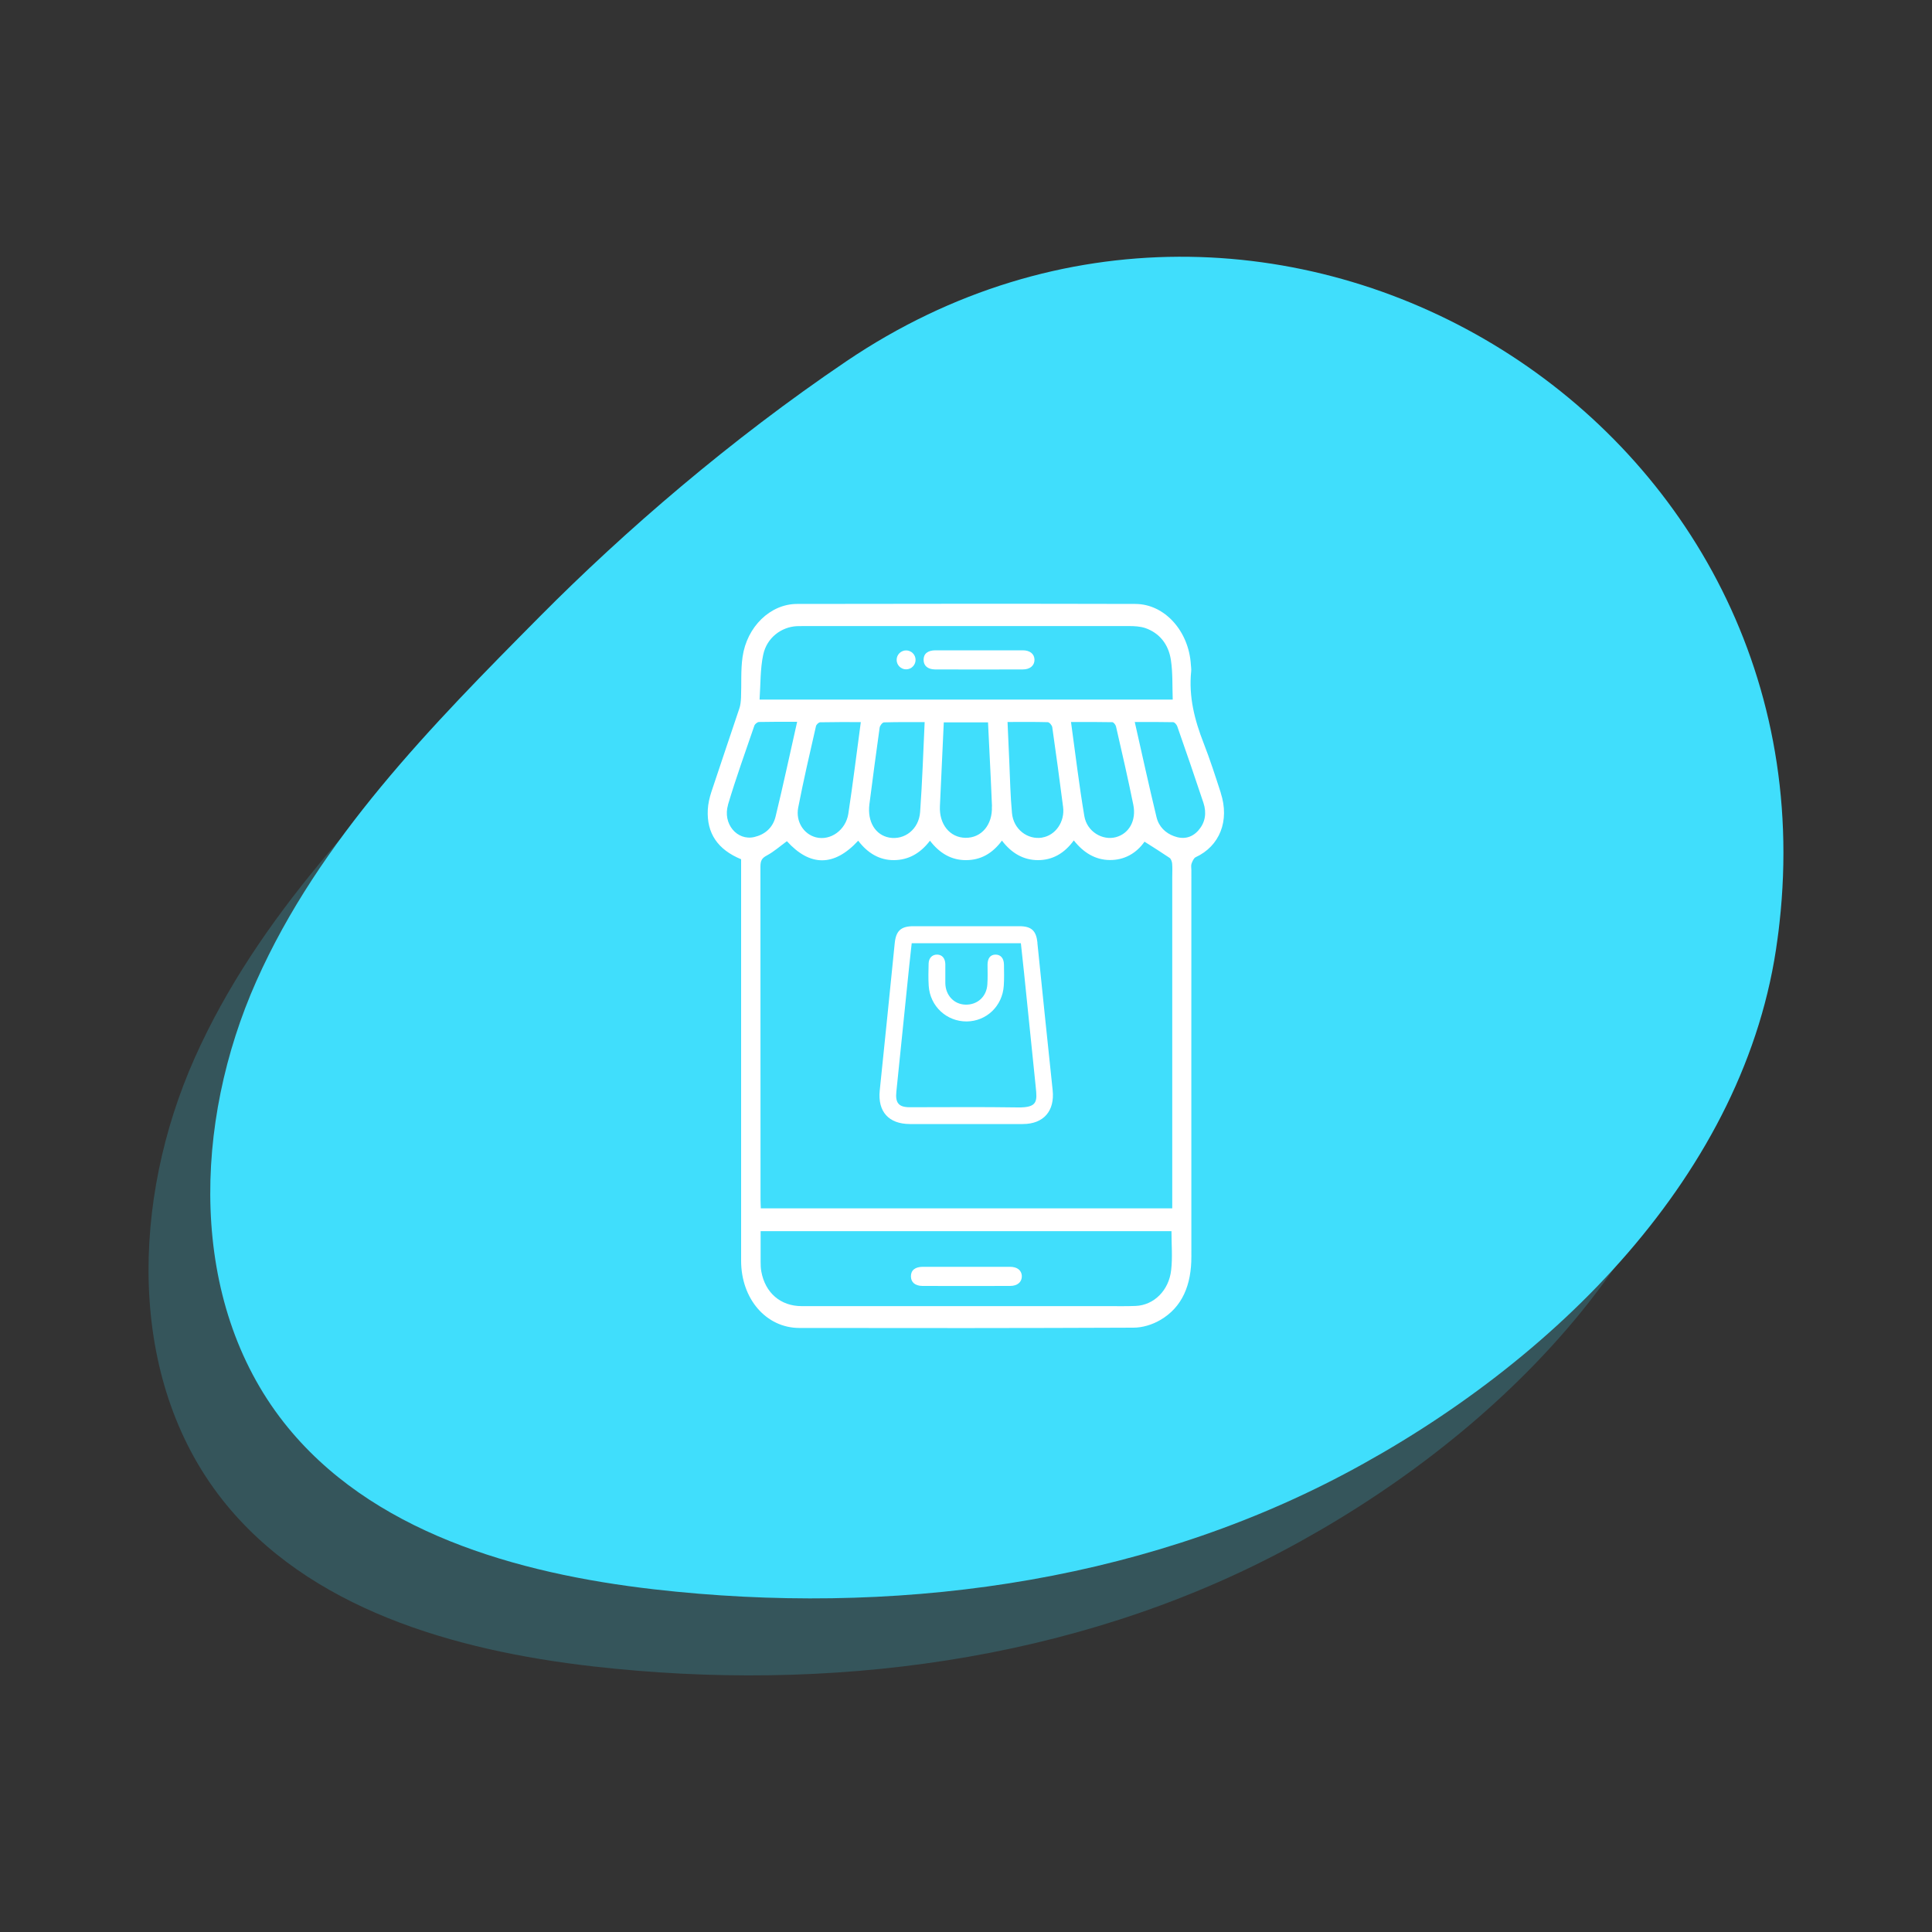
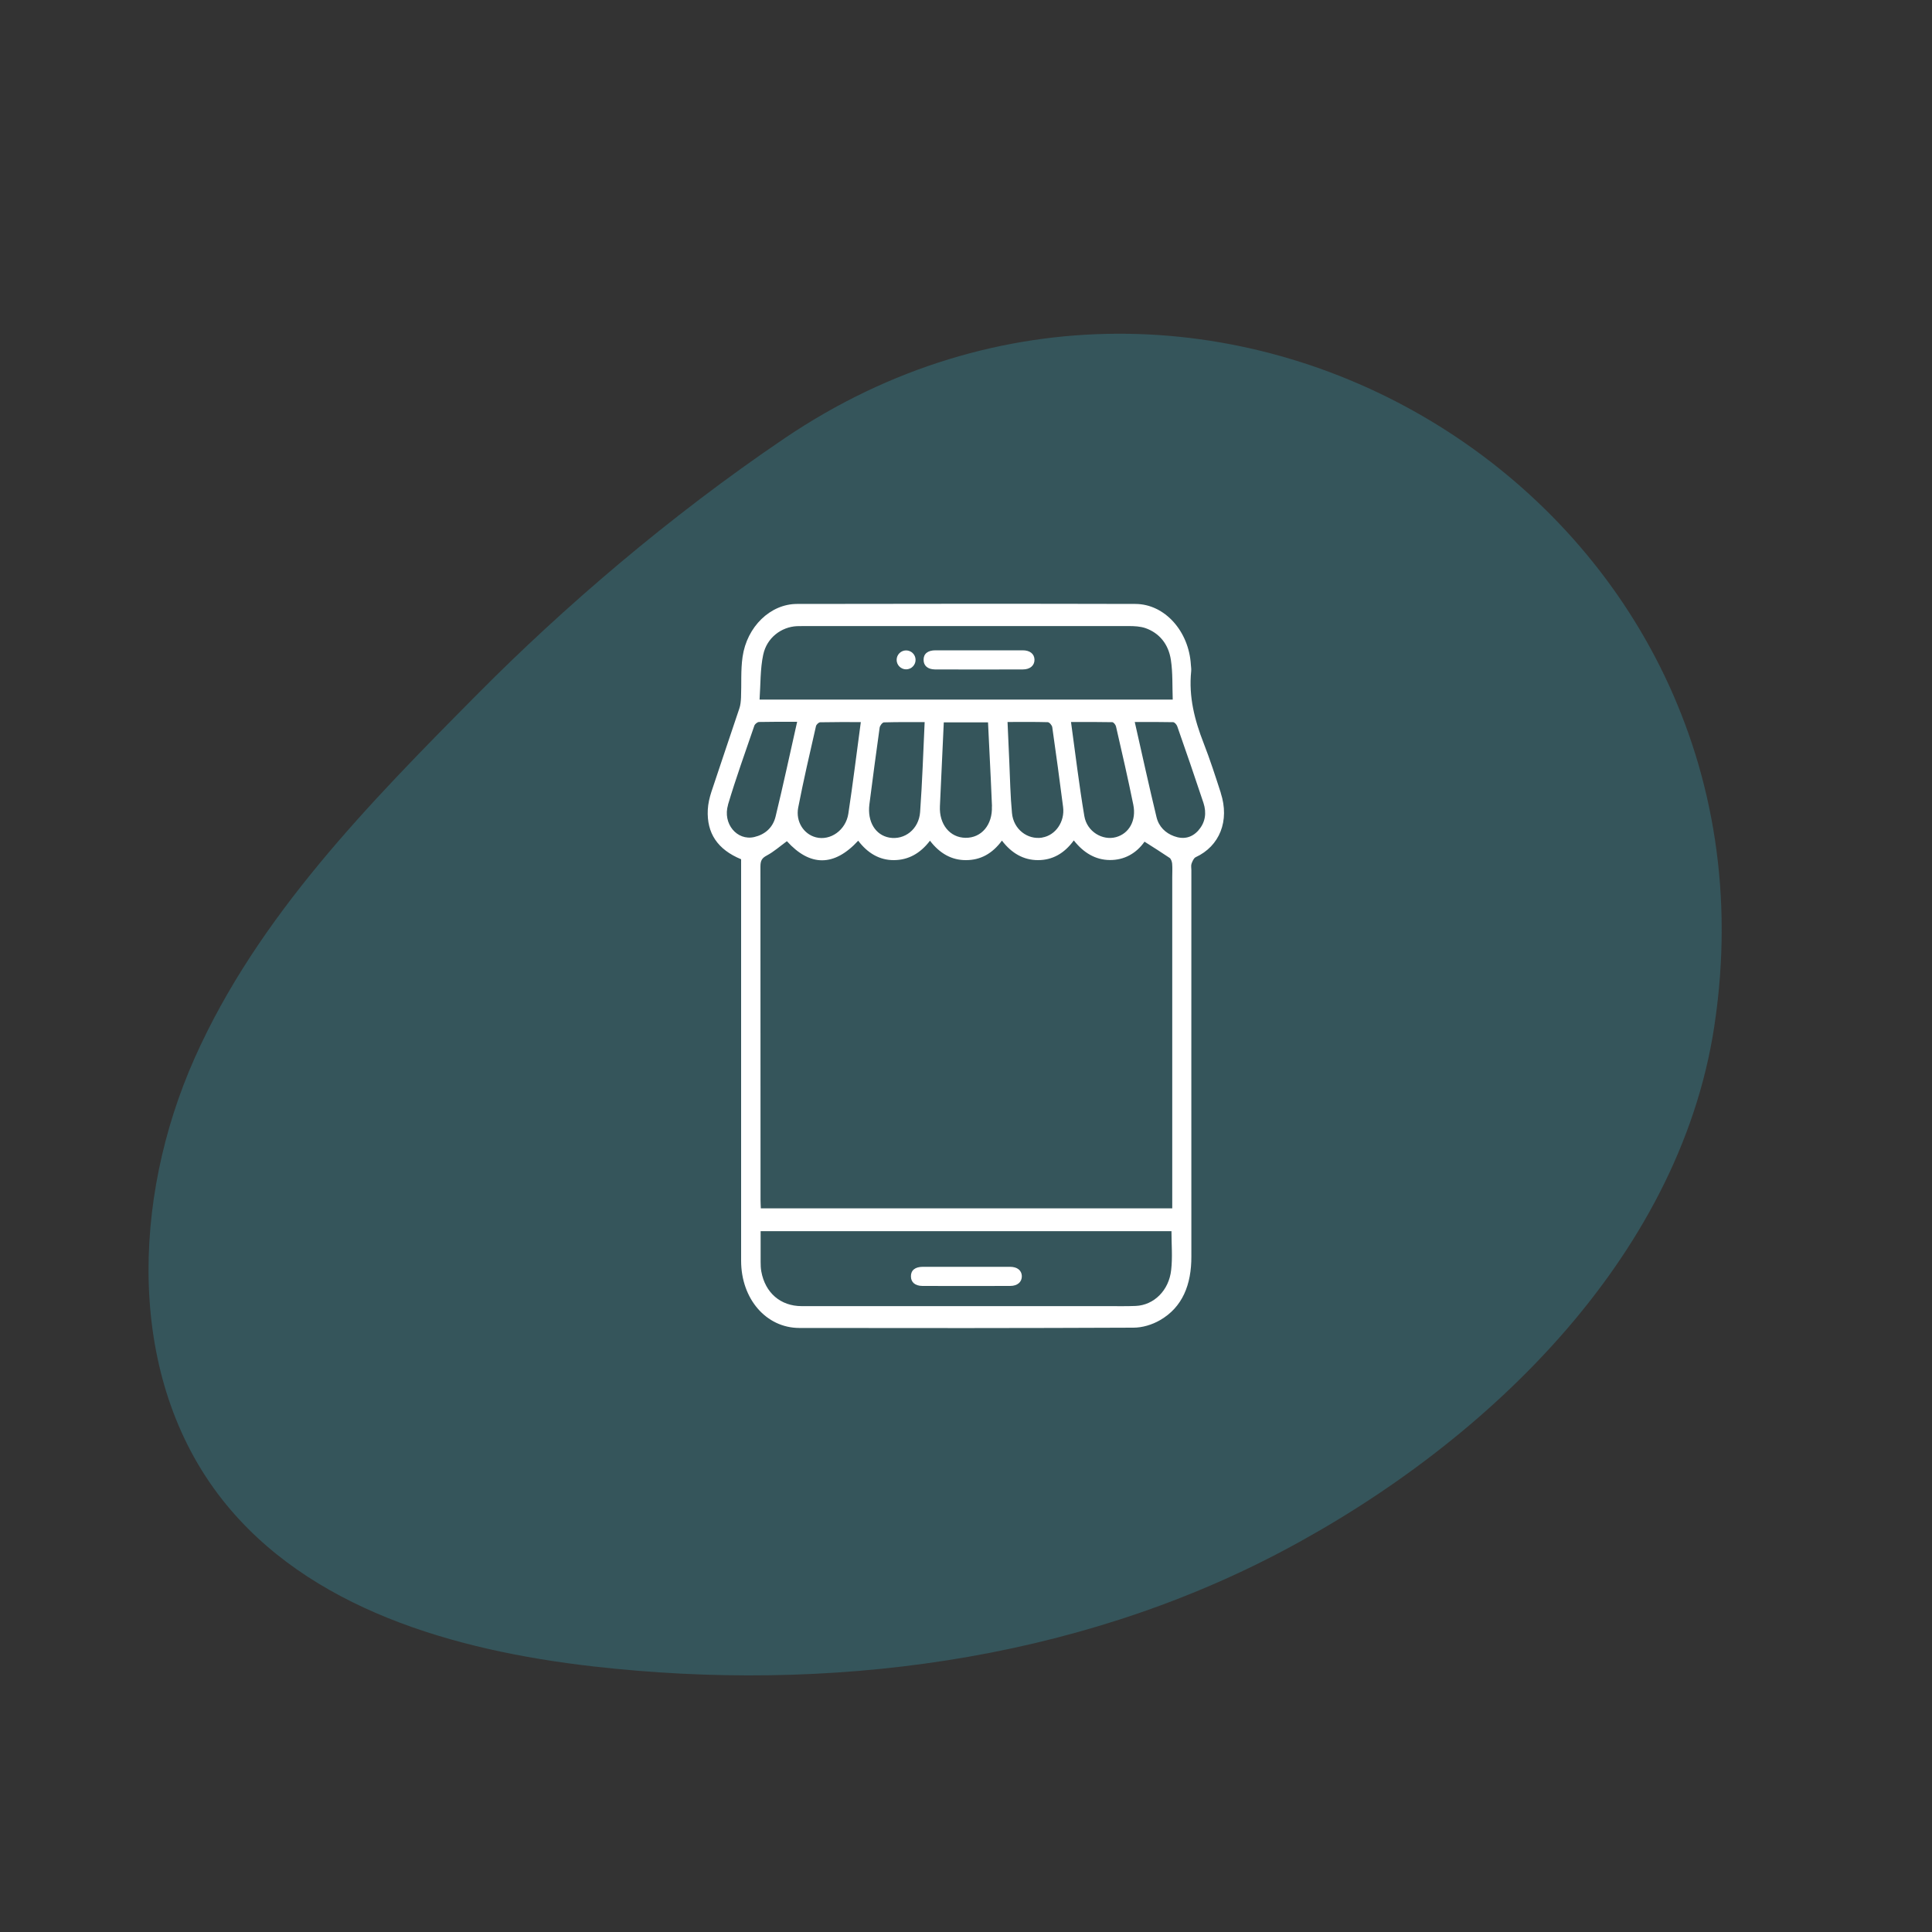
<svg xmlns="http://www.w3.org/2000/svg" id="Calque_1" data-name="Calque 1" viewBox="0 0 200 200">
  <rect x="0" y="0" width="200" height="200" fill="#333333" stroke="none" />
  <defs>
    <style>
      .cls-1 {
        opacity: .2;
      }

      .cls-1, .cls-2 {
        fill: #40defc;
      }

      .cls-1, .cls-2, .cls-3 {
        stroke-width: 0px;
      }

      .cls-3 {
        fill: #fff;
      }
    </style>
  </defs>
  <g>
    <path class="cls-1" d="M177.82,103.52c-.06.54-.12,1.08-.2,1.62-3.16,24.29-23.2,43.97-44.86,55.43-21.66,11.46-47.07,14.71-71.41,11.93-14.31-1.64-29.44-5.95-38.35-17.27-9.92-12.61-9.38-31.05-2.85-45.7,6.53-14.66,18.08-26.39,29.38-37.78,8.74-8.81,19.7-18.27,31.69-26.38,43.84-29.66,102.48,5.56,96.6,58.16Z" />
-     <path class="cls-2" d="M184.21,95.55c-.06.54-.12,1.08-.2,1.62-3.16,24.29-23.2,43.97-44.86,55.43-21.66,11.46-47.07,14.71-71.41,11.93-14.31-1.64-29.44-5.95-38.35-17.27-9.92-12.61-9.38-31.05-2.85-45.7,6.53-14.66,18.08-26.39,29.38-37.78,8.74-8.81,19.7-18.27,31.69-26.38,43.84-29.66,102.48,5.56,96.6,58.16Z" />
  </g>
  <g>
    <path class="cls-3" d="M126.38,82.09c-.56-1.73-1.12-3.47-1.78-5.16-.93-2.38-1.56-4.8-1.29-7.44.02-.22-.01-.44-.03-.66-.2-3.49-2.71-6.3-5.74-6.31-11.68-.03-23.35-.02-35.03,0-2.76,0-5.19,2.35-5.64,5.48-.2,1.38-.1,2.81-.16,4.21-.02.38-.05.77-.17,1.12-.96,2.89-1.95,5.76-2.9,8.65-.19.59-.34,1.22-.37,1.84-.12,2.43,1.01,4.12,3.45,5.13v1.01c0,13.52,0,27.03,0,40.55,0,3.95,2.59,6.95,6.02,6.96,11.53.02,23.06.02,34.59-.03.93,0,1.93-.3,2.76-.78,2.32-1.34,3.25-3.67,3.24-6.6-.01-13.32,0-26.64,0-39.97,0-.22-.05-.47.01-.66.09-.26.24-.6.43-.69,2.49-1.15,3.54-3.77,2.6-6.66ZM79.01,67.77c.37-1.76,1.88-2.87,3.48-2.95.24-.01.48-.01.72-.01,11.22,0,22.43,0,33.65,0,.57,0,1.17.03,1.71.21,1.42.5,2.39,1.63,2.64,3.3.2,1.31.14,2.68.19,4.1h-42.77c.11-1.58.06-3.17.38-4.66ZM115.53,86.66c-1.39.38-3.01-.56-3.28-2.18-.54-3.19-.92-6.41-1.38-9.74,1.49,0,2.88-.01,4.27.02.14,0,.35.27.39.45.62,2.7,1.24,5.39,1.79,8.1.33,1.63-.44,2.98-1.79,3.35ZM107.88,86.71c-1.52.24-2.97-.87-3.12-2.54-.17-1.78-.2-3.58-.28-5.37-.06-1.32-.12-2.63-.18-4.06,1.47,0,2.82-.02,4.16.02.17,0,.44.32.47.52.39,2.75.77,5.5,1.12,8.25.2,1.54-.79,2.95-2.16,3.17ZM102.68,83.47c.08,1.9-1.07,3.28-2.73,3.26-1.62-.02-2.74-1.4-2.65-3.27.13-2.86.26-5.72.4-8.68h4.58c.1,2.01.2,3.98.29,5.96.04.91.08,1.82.12,2.73ZM95.72,74.75c-.15,3.2-.25,6.26-.47,9.31-.13,1.79-1.61,2.92-3.18,2.65-1.45-.26-2.3-1.65-2.07-3.45.34-2.65.69-5.29,1.06-7.93.03-.22.29-.55.45-.55,1.36-.04,2.73-.03,4.21-.03ZM89.11,74.76c-.44,3.25-.82,6.37-1.29,9.47-.26,1.71-1.86,2.83-3.35,2.45-1.26-.32-2.12-1.62-1.84-3.08.55-2.83,1.2-5.63,1.84-8.43.04-.17.28-.39.43-.4,1.37-.03,2.73-.02,4.21-.02ZM75.36,83.31c.82-2.76,1.8-5.47,2.73-8.19.06-.17.31-.37.47-.38,1.27-.03,2.54-.02,3.96-.02-.76,3.36-1.45,6.6-2.23,9.8-.29,1.2-1.14,1.88-2.21,2.13-1.78.41-3.3-1.38-2.71-3.35ZM121.24,131.46c-.23,2.14-1.8,3.65-3.67,3.73-.96.04-1.92.02-2.89.02-10.56,0-21.13,0-31.69,0-2.19,0-3.78-1.38-4.18-3.59-.06-.32-.07-.66-.07-.99,0-1.04,0-2.09,0-3.18h42.53c0,1.38.12,2.71-.03,4.01ZM121.35,124.06v1.03h-42.59c-.01-.31-.03-.6-.03-.89,0-11.5,0-23-.01-34.5,0-.63.17-.88.66-1.14.73-.39,1.38-.97,2.08-1.48,2.38,2.63,4.88,2.66,7.38-.05.97,1.28,2.2,2.02,3.7,2.01,1.47-.01,2.71-.67,3.73-2.01,1,1.31,2.24,2.02,3.73,2.01,1.48,0,2.71-.65,3.72-2.02,1,1.31,2.24,2.02,3.73,2.02,1.48,0,2.71-.67,3.71-2.04,1.01,1.28,2.24,2.02,3.73,2.03,1.5.01,2.74-.69,3.59-1.9.91.58,1.76,1.11,2.6,1.68.14.1.24.38.26.59.04.47.01.94.01,1.41v33.26ZM124.07,85.95c-.72.81-1.6.96-2.54.61-.87-.32-1.57-.97-1.81-1.98-.78-3.23-1.49-6.48-2.25-9.84,1.39,0,2.68-.01,3.97.02.15,0,.36.24.43.43.92,2.63,1.83,5.27,2.71,7.92.34,1.03.2,2.03-.51,2.83Z" />
-     <path class="cls-3" d="M107.4,97.61c-.13-1.26-.61-1.73-1.89-1.73-3.65,0-7.3,0-10.95,0-1.3,0-1.81.48-1.94,1.77-.51,5.08-1.02,10.16-1.55,15.24-.22,2.18.92,3.46,3.11,3.47,1.94,0,3.88,0,5.82,0,1.96,0,3.92,0,5.88,0,2.16,0,3.32-1.36,3.09-3.51-.54-5.08-1.06-10.16-1.58-15.24ZM105.37,114.64c-3.73-.06-7.47-.02-11.2-.02-1.14,0-1.5-.45-1.38-1.6.45-4.33.89-8.67,1.33-13,.08-.78.17-1.57.26-2.38h11.3c.11,1.02.22,2.05.33,3.07.4,3.94.8,7.88,1.21,11.82.15,1.46.21,2.14-1.84,2.11Z" />
    <path class="cls-3" d="M104.55,131.14c-1.49,0-2.98,0-4.47,0s-3.03,0-4.55,0c-.8,0-1.24.36-1.23.99,0,.6.42.98,1.18.99,3.03.01,6.06.01,9.09,0,.77,0,1.23-.42,1.21-1.04-.03-.58-.48-.94-1.22-.94Z" />
    <path class="cls-3" d="M105.86,67.32c-1.49,0-2.98,0-4.47,0-1.52,0-3.03,0-4.55,0-.8,0-1.24.36-1.23.99,0,.6.42.98,1.18.99,3.03.01,6.06.01,9.09,0,.77,0,1.23-.42,1.21-1.04-.03-.58-.48-.94-1.22-.94Z" />
-     <path class="cls-3" d="M103.05,98.82c-.53.01-.81.37-.82,1.03,0,.69.03,1.38-.02,2.06-.08,1.27-1.04,2.13-2.28,2.09-1.18-.04-2.05-.97-2.07-2.22,0-.29,0-.58,0-.88,0-.35,0-.71,0-1.06,0-.02,0-.04,0-.06-.03-.6-.34-.95-.85-.96-.51,0-.86.34-.88.93-.02.77-.04,1.55.01,2.31.14,2.11,1.85,3.69,3.93,3.68,2.05-.02,3.7-1.59,3.84-3.69.05-.73.03-1.46.02-2.19-.01-.68-.35-1.05-.9-1.04Z" />
    <path class="cls-3" d="M93.8,67.33c-.54,0-.98.44-.98.98s.44.98.98.98.98-.44.98-.98-.44-.98-.98-.98Z" />
  </g>
</svg>